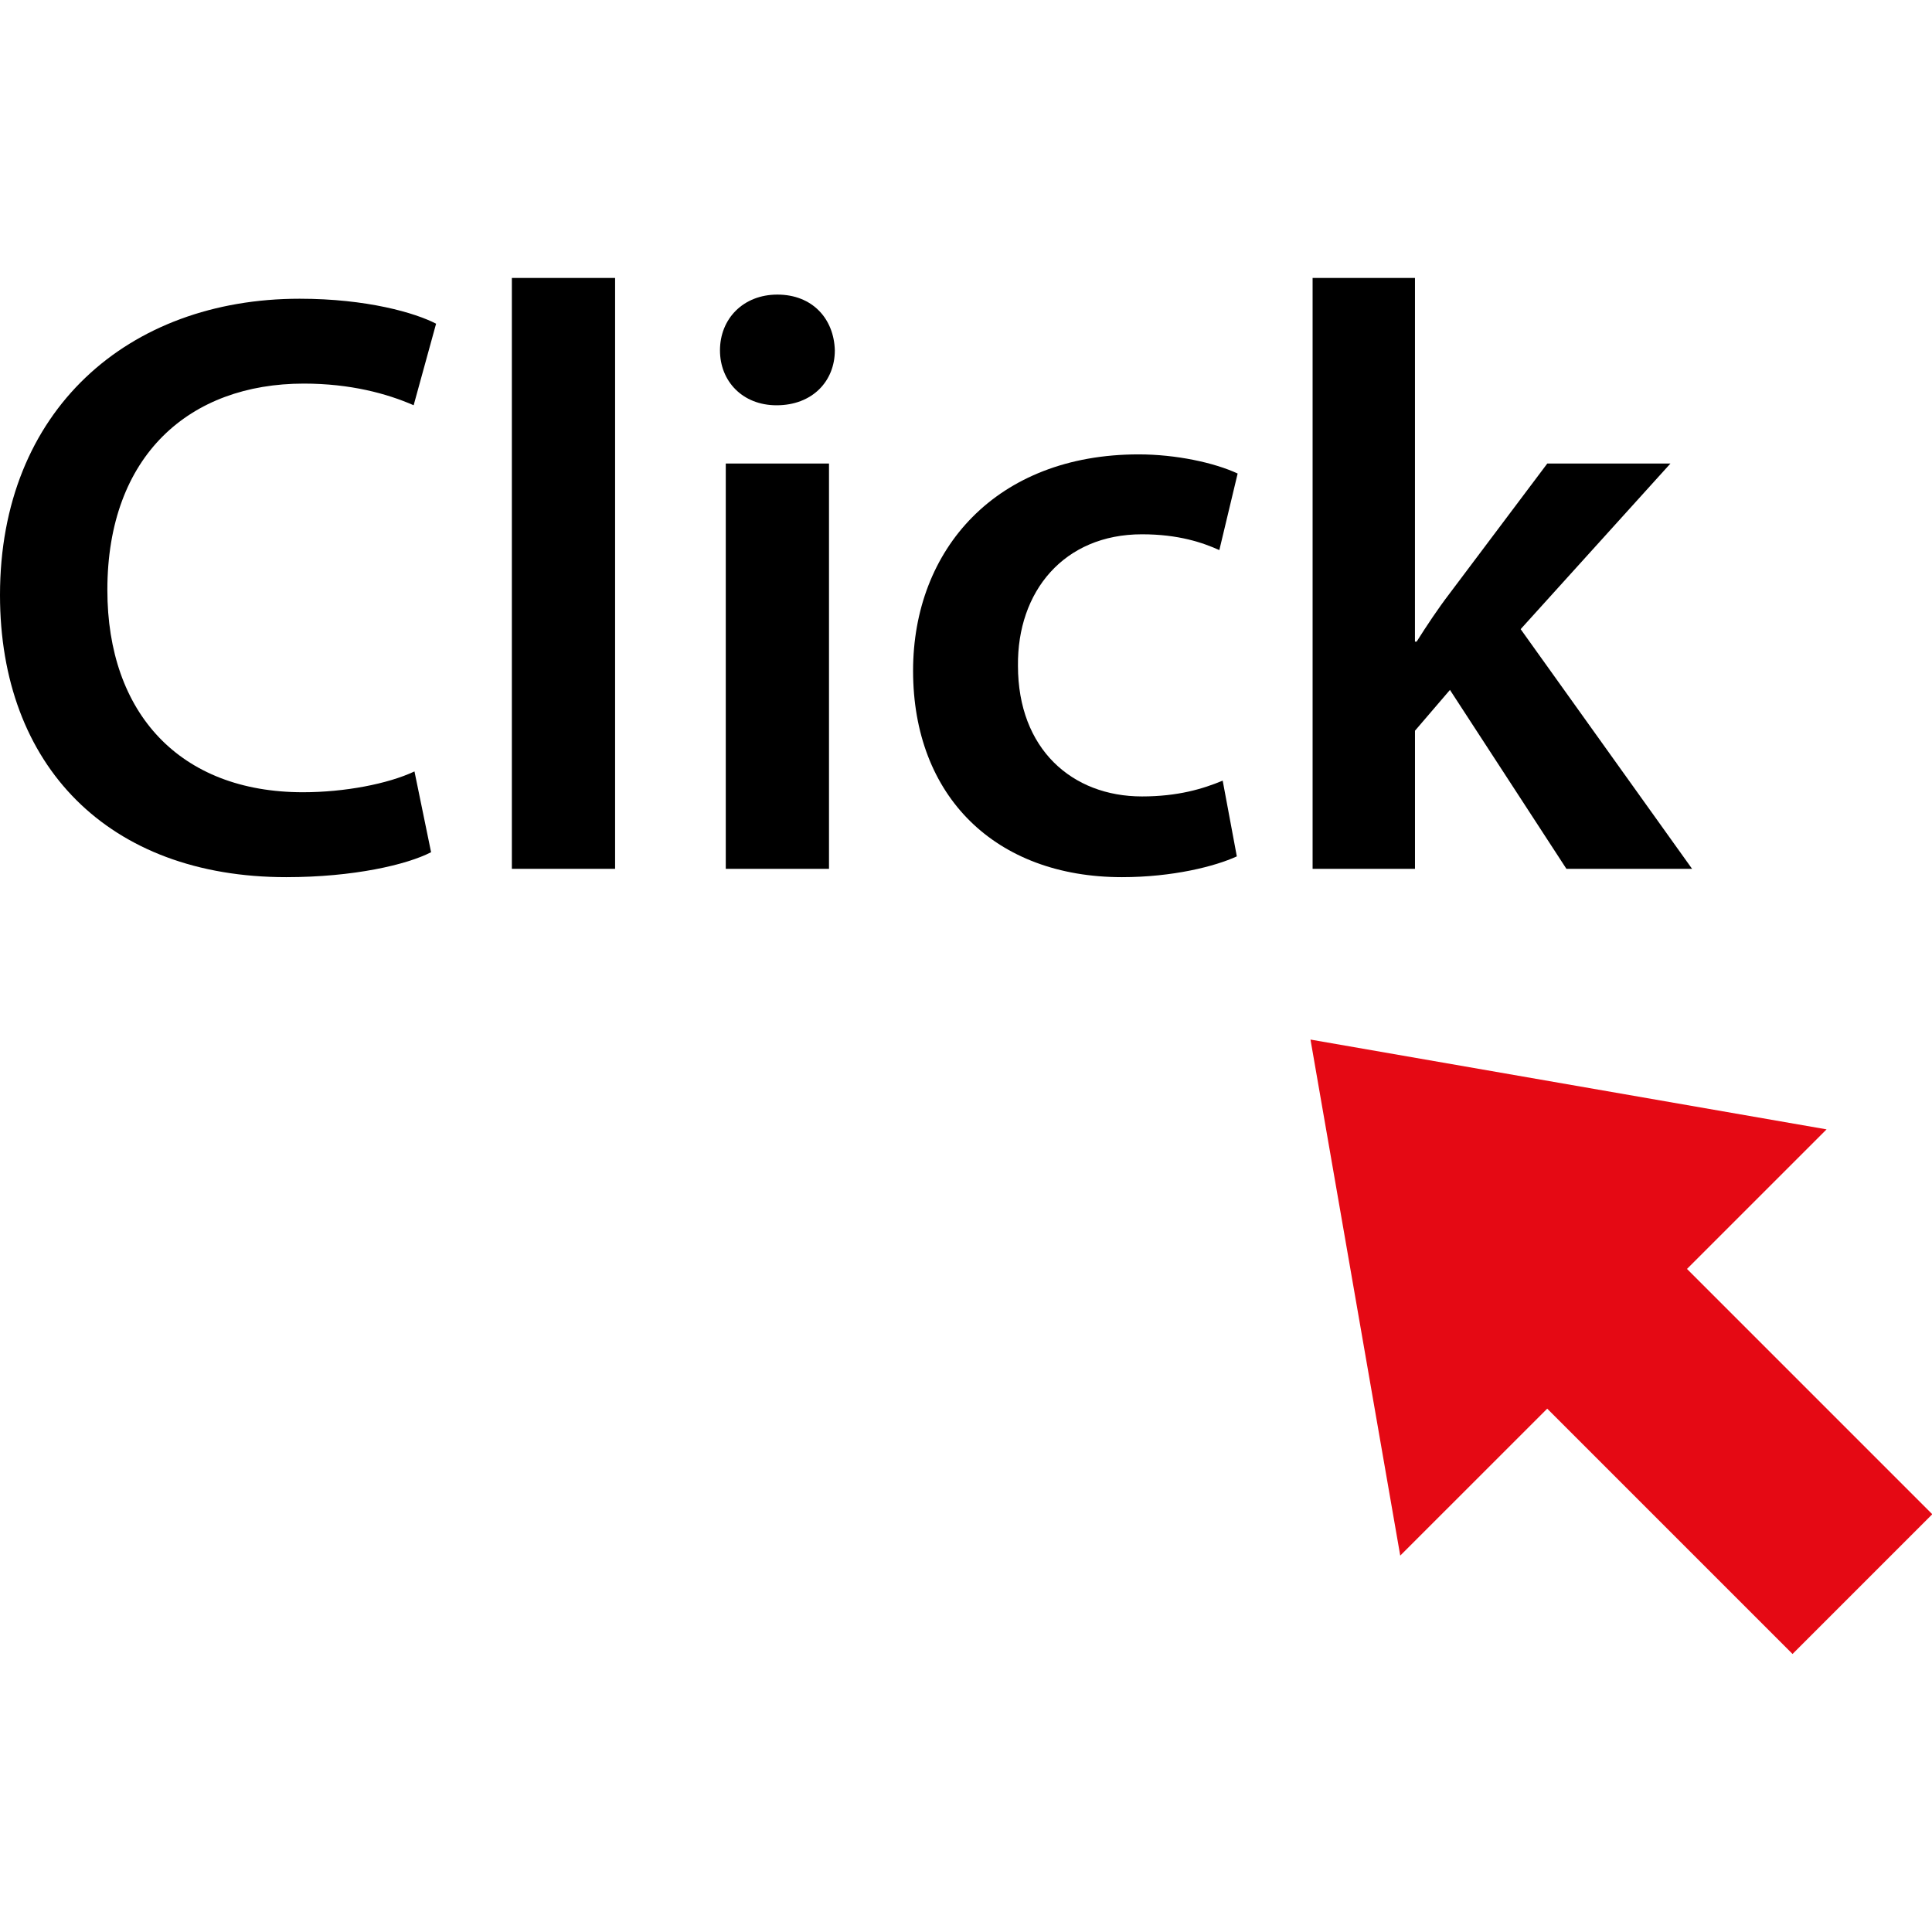
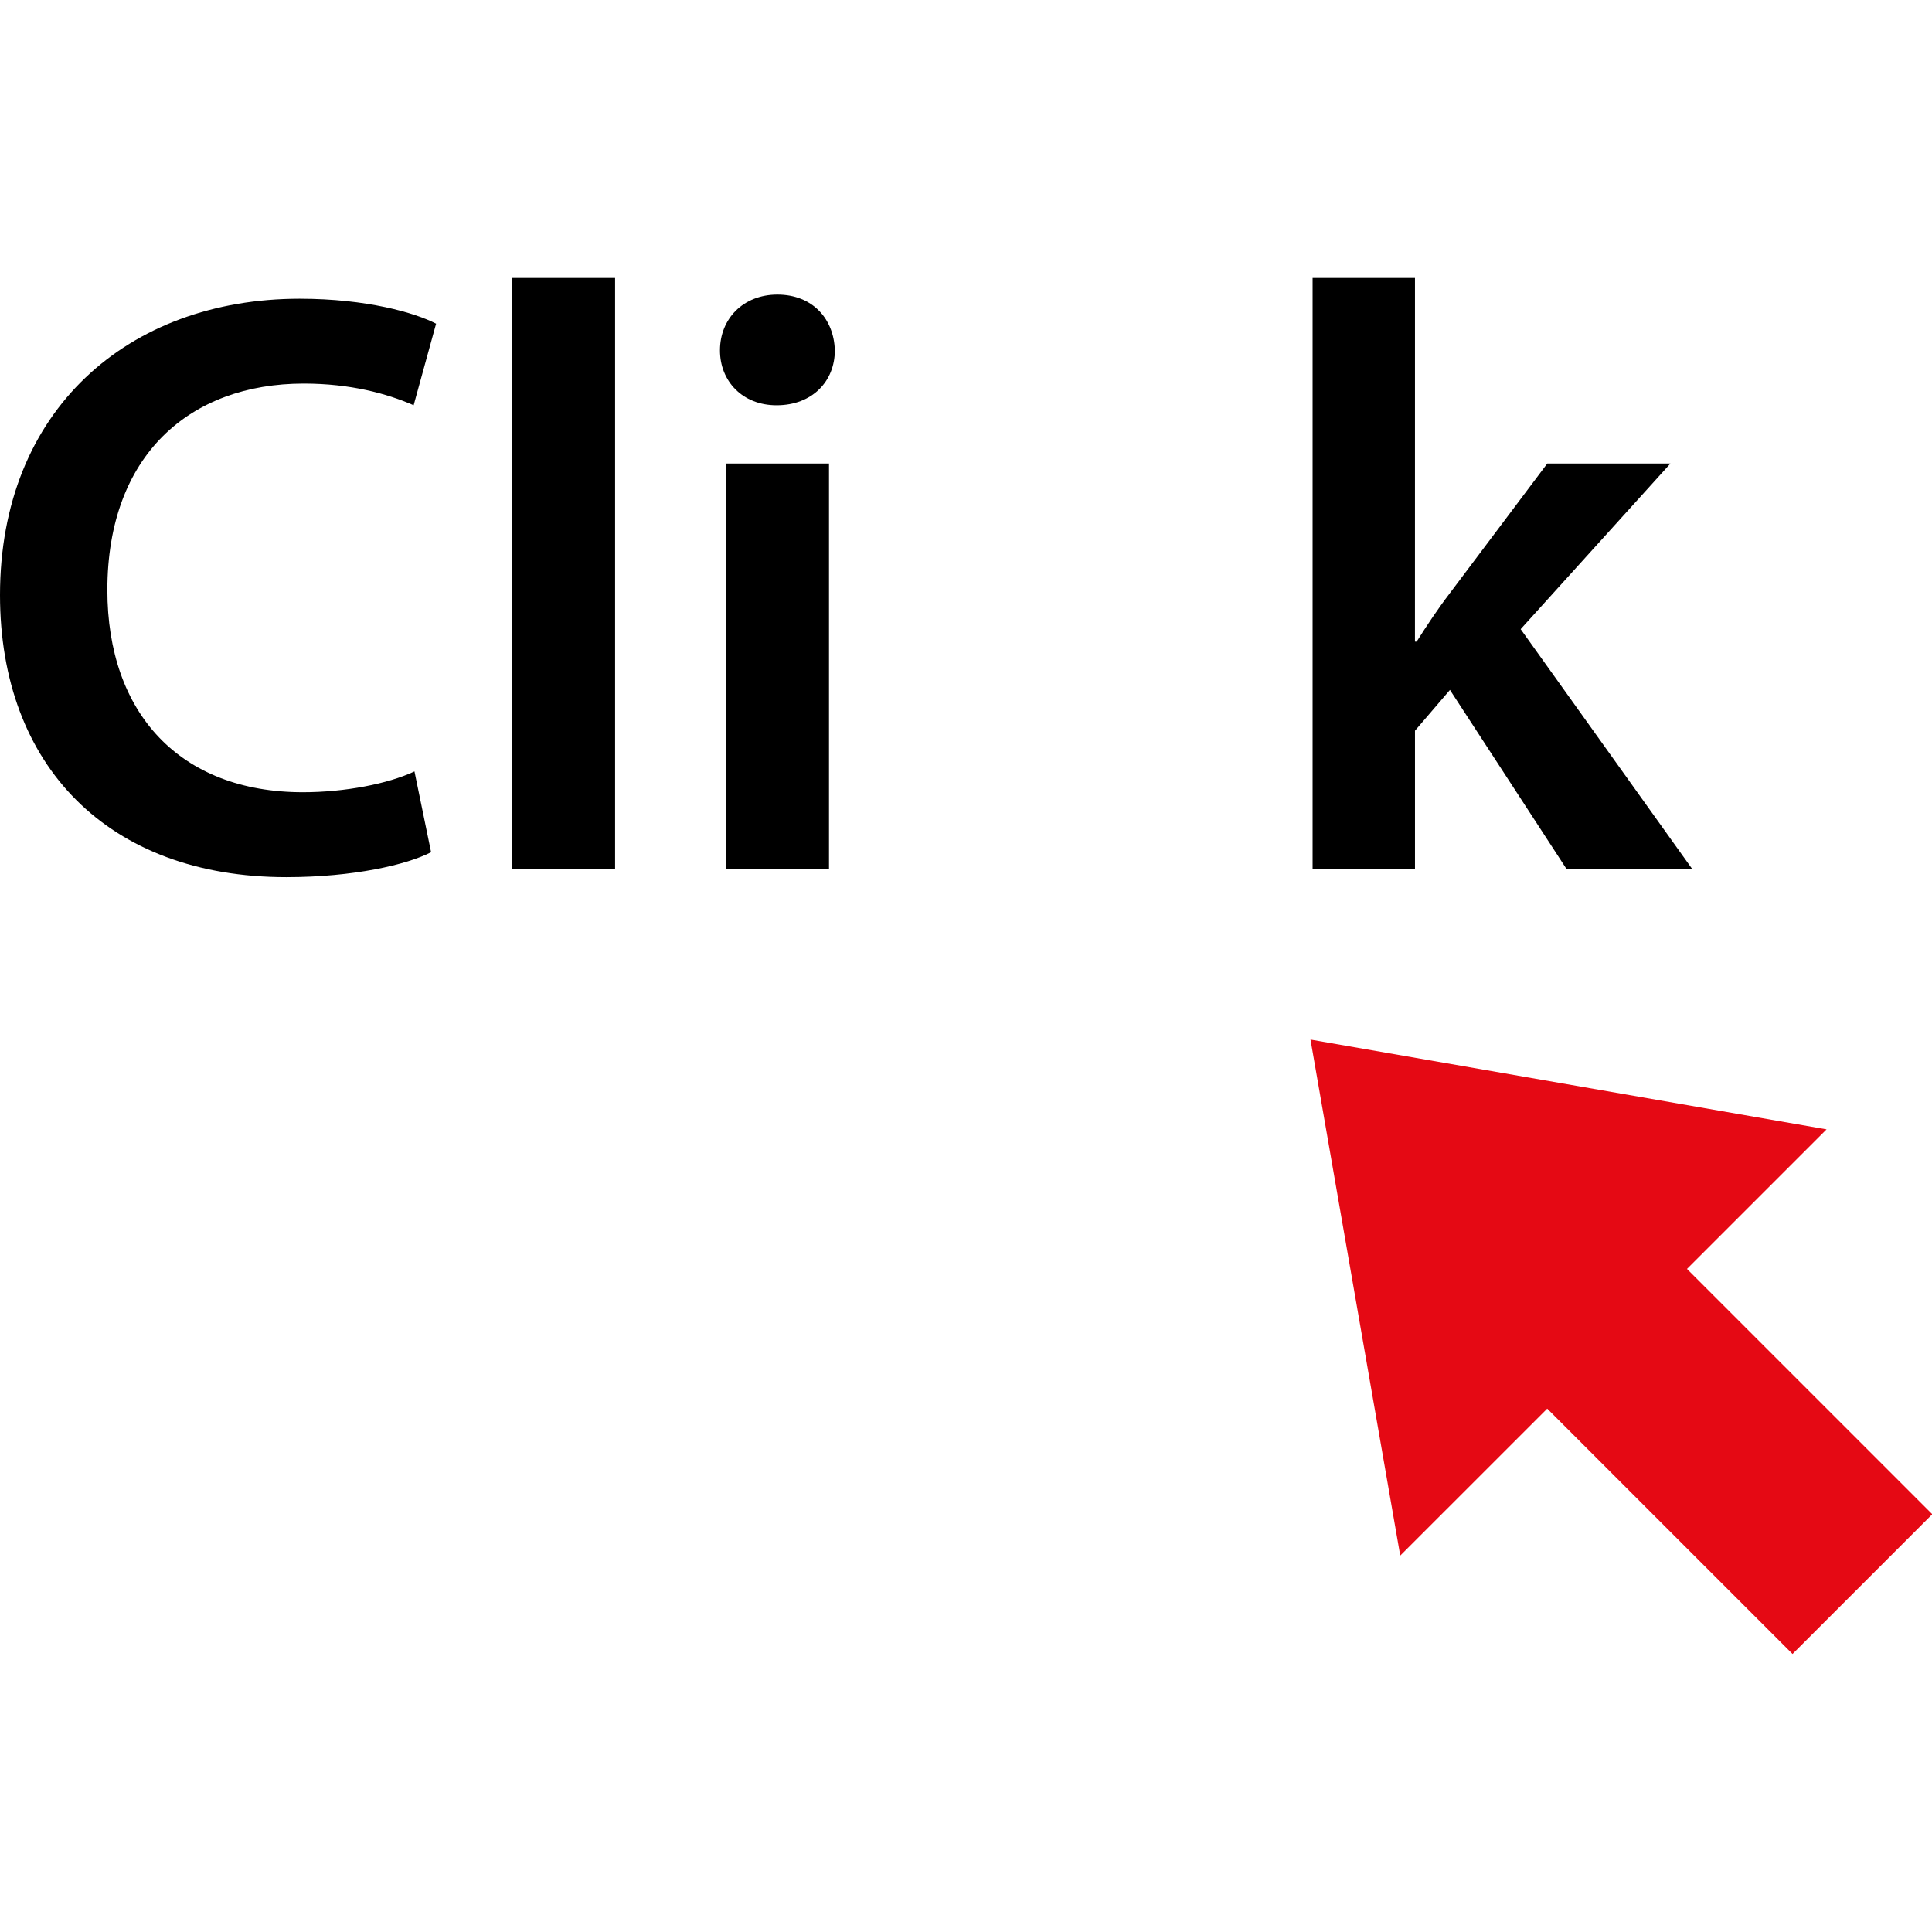
<svg xmlns="http://www.w3.org/2000/svg" version="1.1" id="Layer_1" viewBox="0 0 511.782 511.782" xml:space="preserve">
  <path d="M114.192,225.749c-6.392,3.304-20.496,6.608-38.36,6.608C28.656,232.357,0,202.821,0,157.621  c0-48.944,33.952-78.488,79.368-78.488c17.848,0,30.64,3.752,36.152,6.616l-5.944,21.6c-7.056-3.088-16.76-5.736-29.104-5.736  c-30.2,0-52.032,18.96-52.032,54.68c0,32.624,19.176,53.568,51.816,53.568c11.016,0,22.488-2.2,29.536-5.512L114.192,225.749z" />
  <path d="M135.592,73.629h27.344v156.52h-27.344V73.629z" />
  <path d="M221.144,92.813c0,8.16-5.952,14.544-15.432,14.544c-9.04,0-14.992-6.392-14.992-14.544c0-8.384,6.168-14.776,15.208-14.776  C215.192,78.037,220.92,84.429,221.144,92.813z M192.256,230.157V122.789H219.6v107.368H192.256z" />
-   <path d="M327.632,226.853c-5.736,2.64-16.976,5.504-30.424,5.504c-33.512,0-55.336-21.384-55.336-54.672  c0-32.184,22.048-57.32,59.744-57.32c9.92,0,20.064,2.2,26.232,5.072L323,145.717c-4.408-1.984-10.808-4.184-20.496-4.184  c-20.728,0-33.072,15.208-32.848,34.832c0,22.04,14.328,34.608,32.848,34.608c9.48,0,16.096-1.984,21.384-4.184L327.632,226.853z" />
  <path d="M374.816,169.965h0.448c2.64-4.184,5.728-8.816,8.592-12.56l26.016-34.616h32.624l-39.68,43.872l45.416,63.496h-33.288  l-30.856-47.4l-9.264,10.808v36.592h-27.12V73.629h27.12L374.816,169.965L374.816,169.965z" />
  <g>
    <rect x="423.799" y="315.127" transform="matrix(-0.707 0.707 -0.707 -0.707 1034.281 324.287)" style="fill:#E50914;" width="52.359" height="122.447" />
    <polygon style="fill:#E50914;" points="370.92,412.077 483.856,299.165 347.144,275.381  " />
  </g>
</svg>